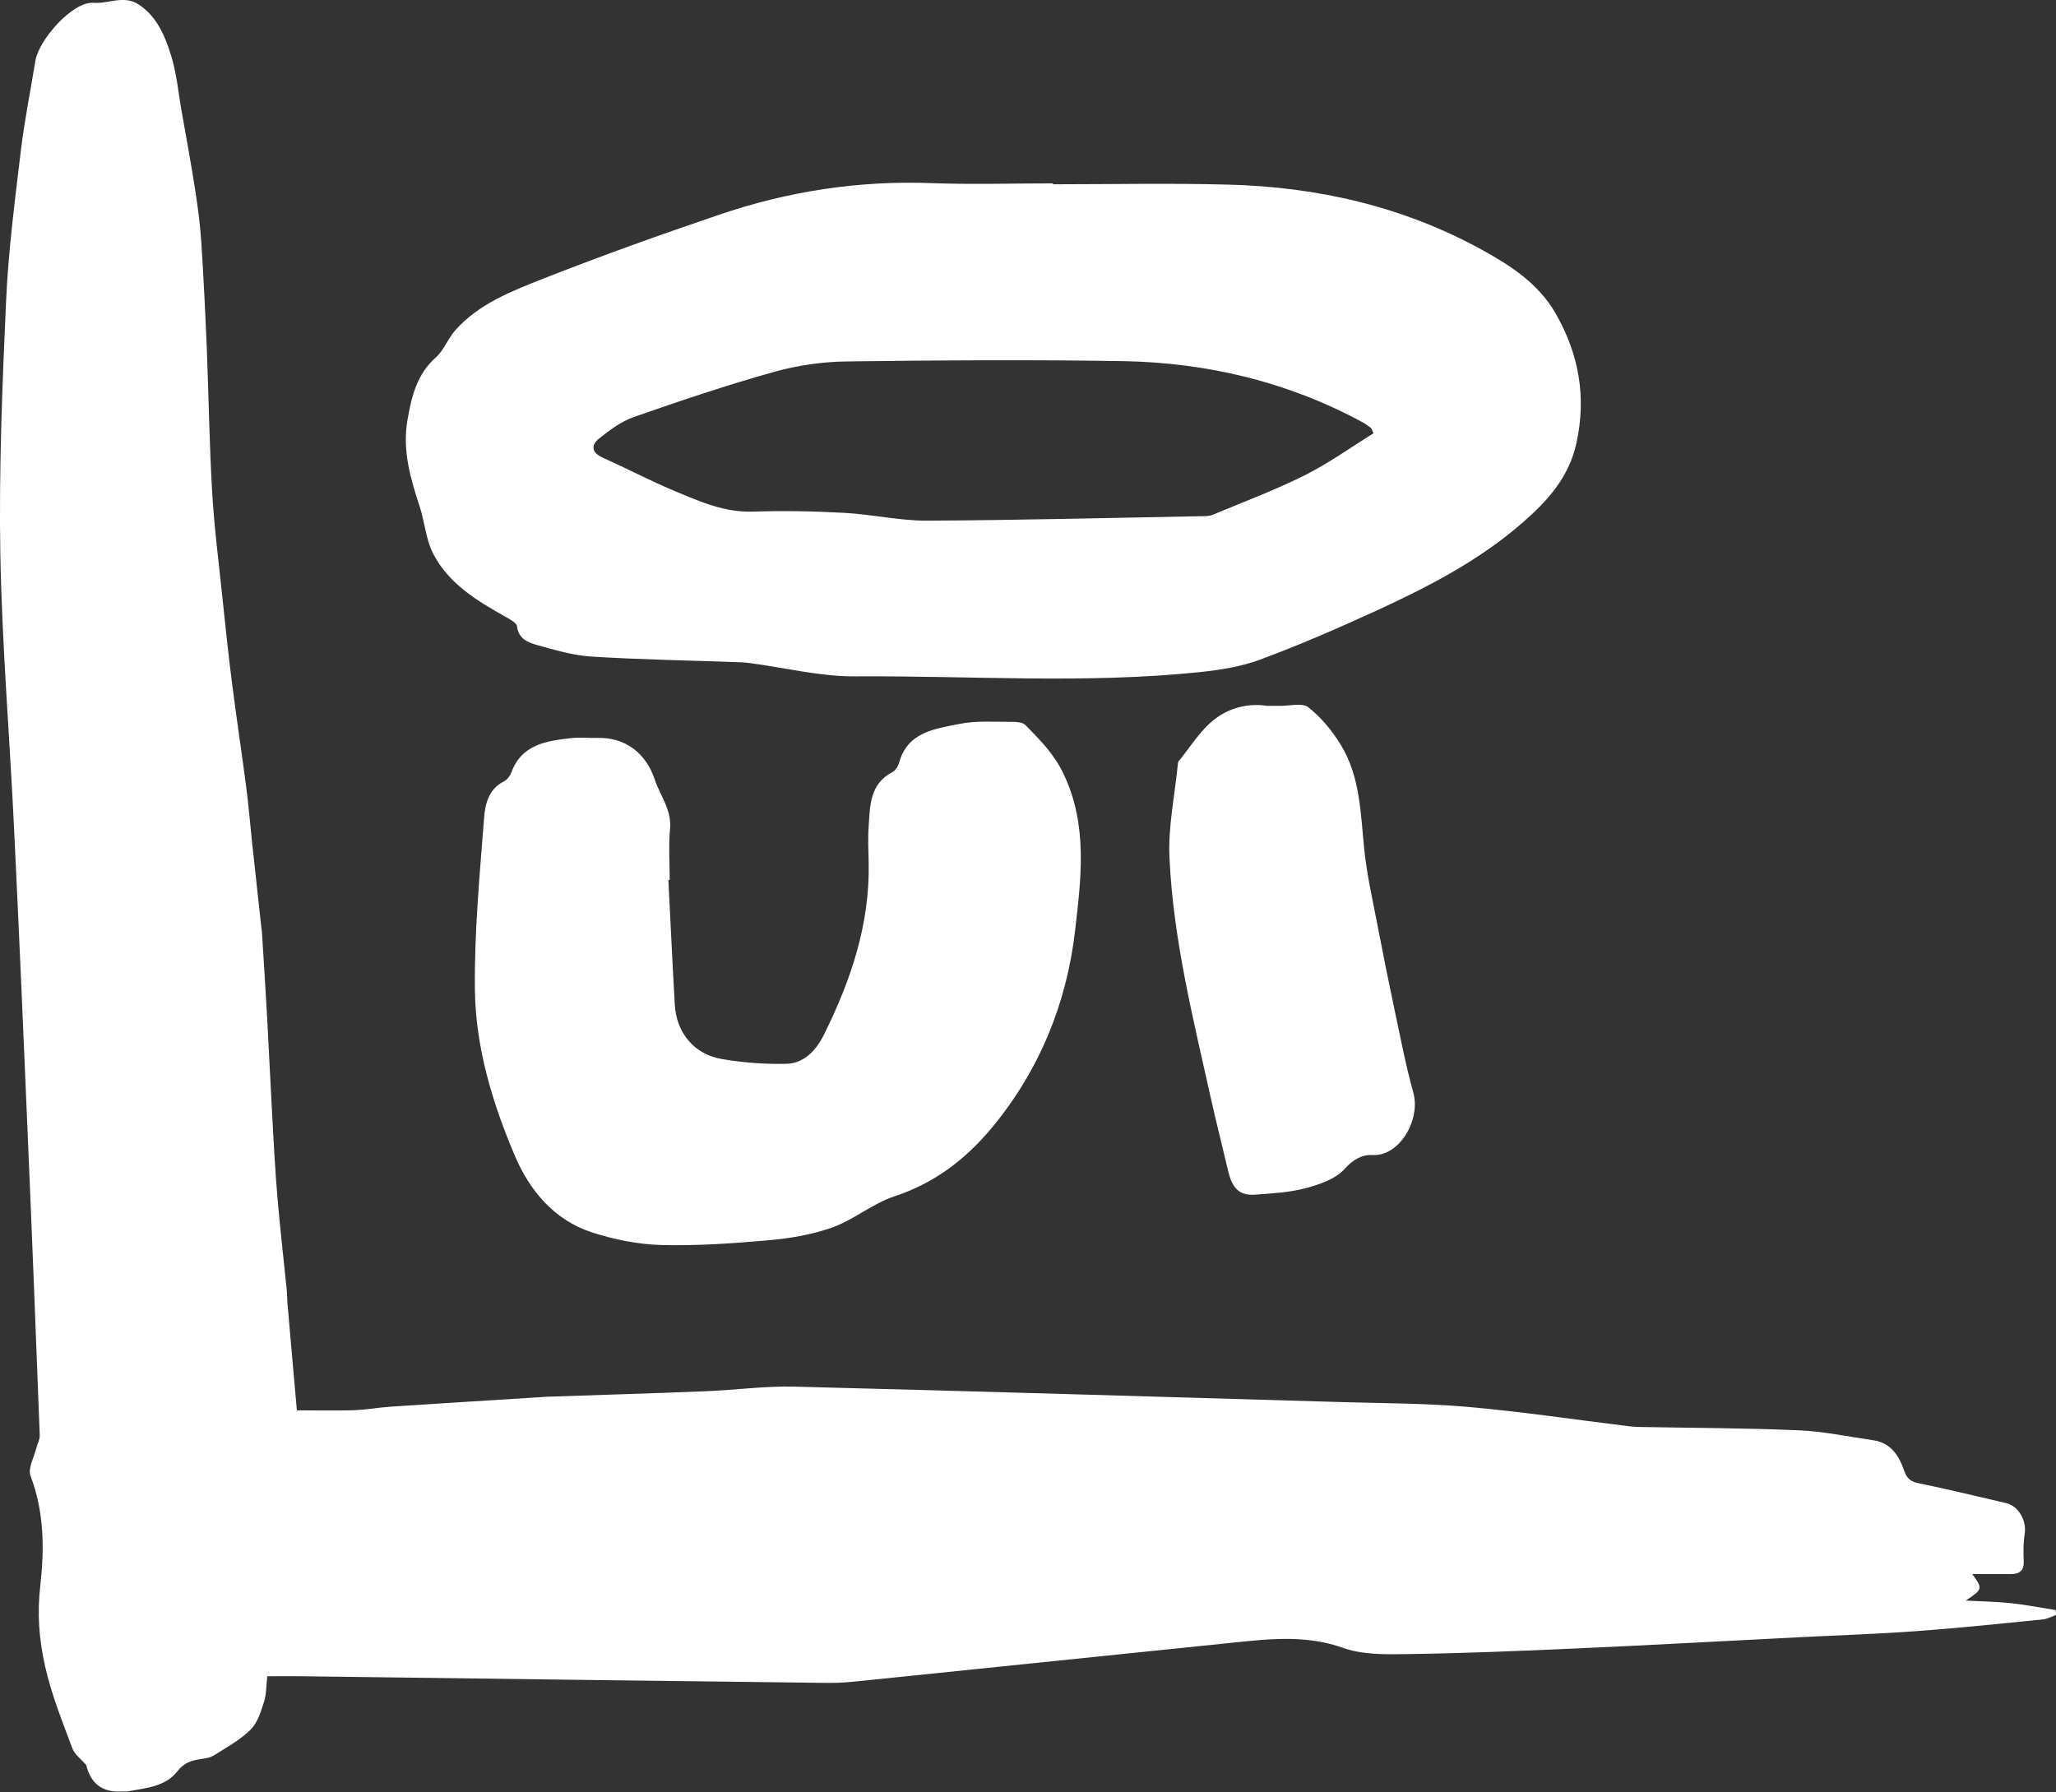
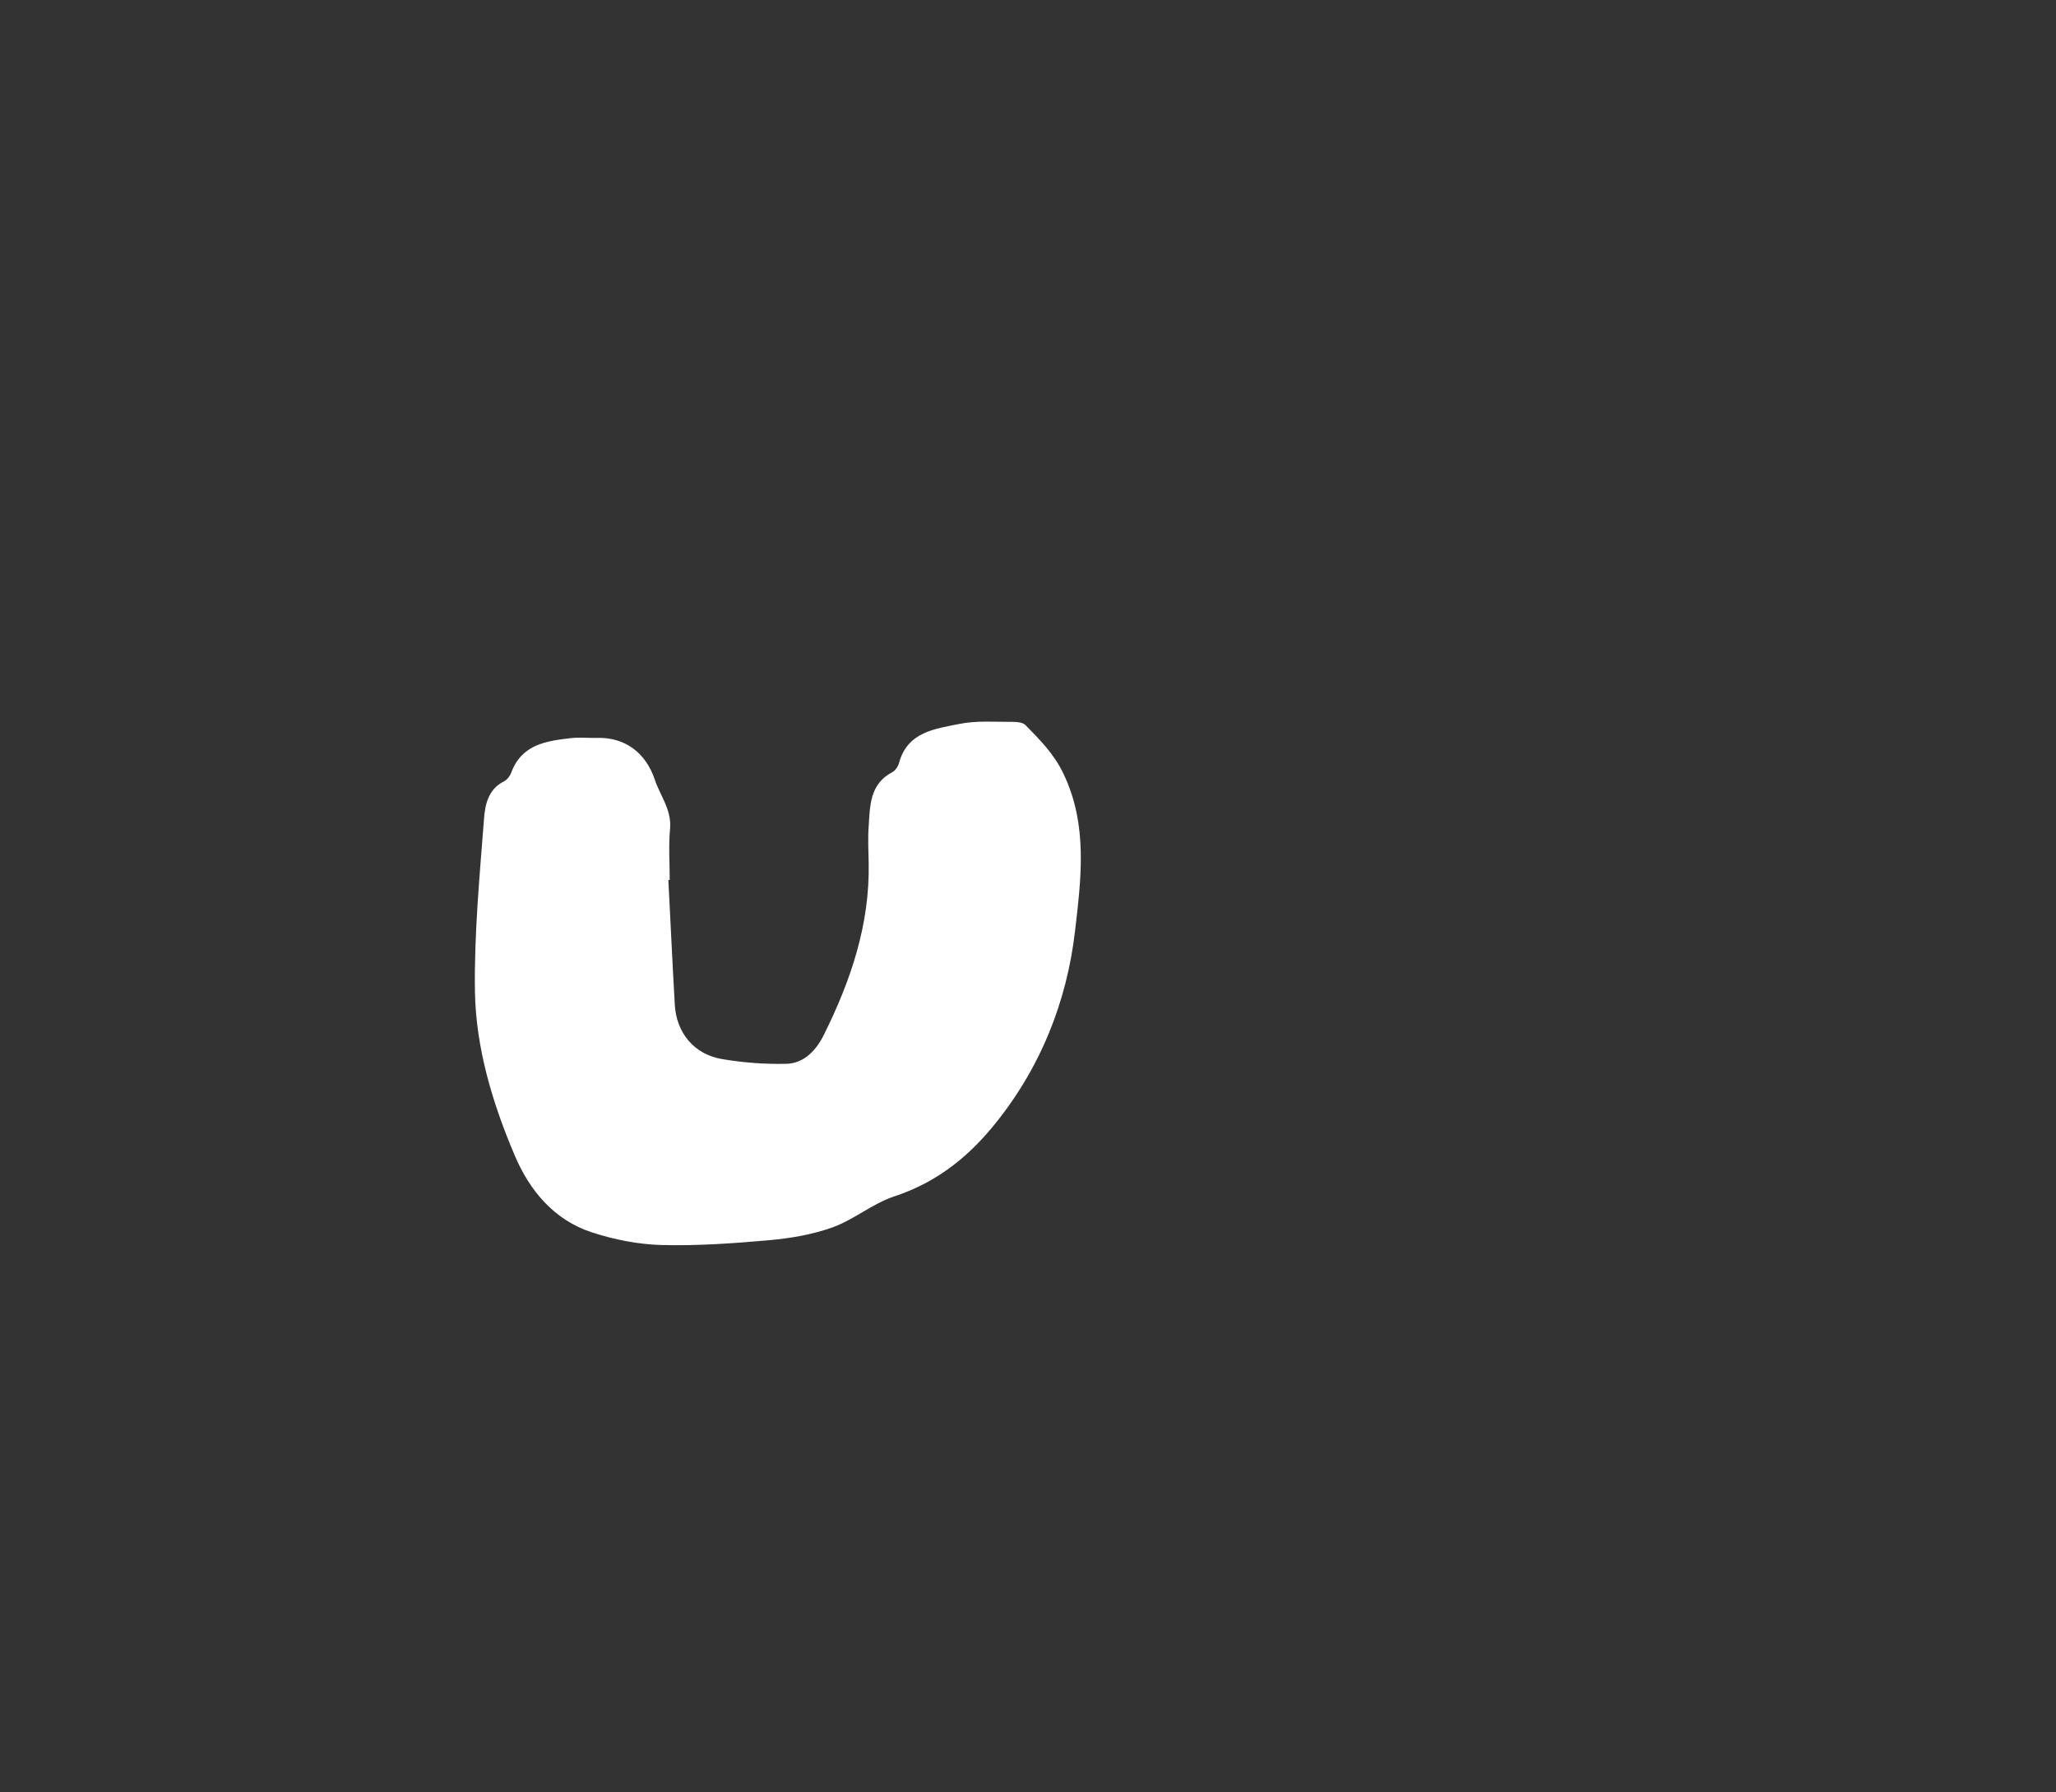
<svg xmlns="http://www.w3.org/2000/svg" id="Camada_2" viewBox="0 0 182.08 158.71">
  <rect x="0" y="0" width="182.08" height="158.71" fill="#333333" stroke="none" />
  <defs>
    <style>.cls-1{fill:#fff;stroke-width:0px;}</style>
  </defs>
  <g id="Camada_1-2">
-     <path class="cls-1" d="M23.67,148.44c-.1.85-.07,1.6-.29,2.28-.28.87-.57,1.85-1.19,2.46-.92.91-2.11,1.56-3.23,2.27-.34.22-.8.28-1.22.34-.81.12-1.45.33-2.02,1.06-1.07,1.39-2.8,1.5-4.39,1.79-.17.03-.34,0-.52.01q-2.57.17-3.17-2.33c-.42-.5-1.03-.93-1.24-1.5-.88-2.38-1.83-4.7-2.4-7.23-.56-2.46-.71-4.74-.43-7.18.37-3.28.34-6.54-.87-9.72-.24-.64.3-1.59.5-2.4.1-.39.33-.79.32-1.17-.33-8.6-.66-17.2-1.03-25.8-.39-9.29-.79-18.57-1.24-27.86C.87,65.34.18,57.23.03,49.1c-.13-7.48.17-14.97.51-22.45.2-4.45.78-8.9,1.31-13.33.32-2.67.86-5.32,1.29-7.97C3.44,3.57,6.39.11,8.29.25c1.34.1,2.7-.73,4.03.17,1.6,1.08,2.29,2.77,2.82,4.46.51,1.61.65,3.33.95,5,.41,2.34.85,4.69,1.21,7.04.24,1.52.43,3.04.53,4.57.2,3.08.35,6.16.48,9.24.17,4.28.23,8.58.48,12.86.18,3.06.57,6.11.89,9.17.27,2.58.54,5.17.87,7.75.39,3.08.86,6.15,1.26,9.23.21,1.6.34,3.22.51,4.83.27,2.54.55,5.08.83,7.62,0,.09.03.17.04.26.16,2.56.33,5.12.47,7.69.17,3.03.3,6.07.47,9.1.13,2.3.25,4.61.45,6.91.23,2.72.55,5.43.82,8.15.03.34.03.69.05,1.03.28,3.18.55,6.36.84,9.57,1.82,0,3.44.04,5.06-.01,1.11-.04,2.21-.25,3.32-.32,4.41-.29,8.82-.56,13.23-.84.13,0,.26-.02.39-.03,4.72-.16,9.45-.3,14.17-.49,2.62-.1,5.24-.47,7.85-.41,16.18.41,32.35.9,48.52,1.37,3.74.11,7.5.1,11.22.43,4.72.42,9.42,1.12,14.13,1.7.25.03.51.06.77.07,4.78.09,9.56.09,14.33.3,2.21.09,4.41.56,6.61.88,1.59.23,2.3,1.4,2.76,2.74.23.66.57.92,1.24,1.06,2.6.54,5.19,1.16,7.78,1.77,1.09.25,1.81,1.55,1.64,2.66-.12.8-.13,1.63-.09,2.44.04.84-.32,1.18-1.12,1.18-1.11,0-2.22,0-3.44,0,.95,1.3.94,1.34-.58,2.35,1.34.07,2.69.09,4.02.23,1.32.14,2.64.4,3.95.61.01.14.02.29.04.43-.39.14-.78.36-1.19.4-3.71.37-7.41.76-11.12,1.03-3.37.25-6.75.36-10.13.53-6.77.34-13.53.72-20.3,1.02-4.93.22-9.87.42-14.8.49-1.87.03-3.88.06-5.6-.55-3.16-1.12-6.26-.83-9.42-.5-11.05,1.14-22.09,2.28-33.14,3.41-1.03.11-2.06.21-3.09.19-15.54-.18-31.08-.39-46.62-.59-.94-.01-1.88,0-2.98,0Z" />
-     <path class="cls-1" d="M93.25,16.32c5.17,0,10.33-.11,15.5.03,7.9.2,15.47,1.92,22.45,5.75,2.57,1.41,5.04,3.01,6.55,5.63,2.07,3.6,2.77,7.4,1.85,11.55-.67,3.02-2.58,5.1-4.72,6.97-3.89,3.41-8.47,5.76-13.14,7.9-3.34,1.53-6.71,2.99-10.15,4.27-1.68.62-3.51.91-5.31,1.1-10.16,1.06-20.36.31-30.54.38-3.09.02-6.18-.76-9.28-1.17-.3-.04-.6-.07-.9-.08-4.38-.16-8.77-.23-13.14-.5-1.64-.1-3.27-.58-4.87-1.03-.78-.22-1.62-.53-1.76-1.64-.04-.33-.64-.64-1.03-.86-2.53-1.42-5.03-2.93-6.4-5.59-.64-1.25-.74-2.76-1.18-4.13-.82-2.5-1.56-4.98-1.1-7.67.36-2.09.82-4.07,2.53-5.59.71-.63,1.05-1.65,1.7-2.38,2.13-2.4,5.09-3.51,7.95-4.64,5.09-2,10.24-3.84,15.42-5.6,6.1-2.08,12.38-3.05,18.85-2.8,3.57.13,7.14.02,10.72.02v.06ZM121.64,38.36c-.17-.34-.19-.44-.25-.48-.24-.18-.49-.36-.75-.5-6.64-3.59-13.8-5.28-21.29-5.4-8.13-.13-16.27-.08-24.4.03-2.14.03-4.33.35-6.39.92-4.2,1.18-8.34,2.57-12.45,4.01-1.11.39-2.13,1.16-3.07,1.91-.7.56-.67,1.22.3,1.66,2.17.98,4.29,2.09,6.49,3.01,2.18.91,4.35,1.87,6.84,1.79,2.7-.09,5.42-.04,8.13.11,2.44.13,4.86.7,7.29.69,8.17-.04,16.35-.25,24.52-.4.25,0,.53-.02.76-.11,2.73-1.14,5.52-2.18,8.16-3.5,2.14-1.07,4.1-2.48,6.11-3.73Z" />
    <path class="cls-1" d="M59.19,77.93c.19,3.68.36,7.36.57,11.04.14,2.49,1.7,4.4,4.17,4.82,1.88.32,3.82.47,5.73.42,1.58-.04,2.65-1.25,3.3-2.56,2.38-4.79,4.08-9.78,3.97-15.23-.02-1.08-.08-2.16,0-3.23.12-1.84.09-3.76,2.1-4.81.27-.14.51-.51.59-.82.75-2.75,3.18-3.01,5.35-3.45,1.54-.31,3.17-.17,4.76-.18.37,0,.86.05,1.09.29,1.27,1.3,2.5,2.51,3.35,4.28,2.21,4.58,1.56,9.4,1.04,13.92-.73,6.35-3.13,12.35-7.36,17.44-2.37,2.85-5.12,4.93-8.67,6.1-1.9.63-3.54,2.04-5.43,2.73-1.81.65-3.77.98-5.7,1.15-3.15.28-6.33.5-9.49.42-2.06-.06-4.17-.48-6.14-1.12-3.35-1.09-5.52-3.71-6.83-6.8-1.97-4.63-3.45-9.52-3.53-14.57-.07-5.1.42-10.22.81-15.32.09-1.21.39-2.57,1.76-3.25.28-.14.54-.48.65-.78.92-2.5,3.1-2.8,5.29-3.05.76-.09,1.55,0,2.32-.02,2.44-.07,4.3,1.3,5.1,3.7.48,1.44,1.51,2.67,1.35,4.36-.14,1.49-.03,3.01-.03,4.52-.04,0-.07,0-.11,0Z" />
-     <path class="cls-1" d="M112.17,62.51c.45,0,.79,0,1.14,0,.87.02,2.01-.3,2.56.13,1.14.9,2.12,2.09,2.88,3.34,1.72,2.82,1.74,6.07,2.07,9.25.24,2.32.77,4.6,1.21,6.9.45,2.37.93,4.74,1.43,7.1.54,2.53,1.02,5.07,1.71,7.56.65,2.37-1.22,5.64-3.63,5.5-.89-.05-1.7.38-2.46,1.23-.8.9-2.23,1.38-3.47,1.71-1.44.38-2.97.46-4.47.57-1.37.1-2.02-.56-2.38-2.12-.5-2.14-1.05-4.28-1.53-6.43-1.56-7.04-3.33-14.06-3.66-21.29-.13-2.74.47-5.52.74-8.28,0-.08.02-.19.06-.25,1.04-1.26,1.91-2.73,3.17-3.71,1.3-1.03,3-1.47,4.65-1.21Z" />
  </g>
</svg>